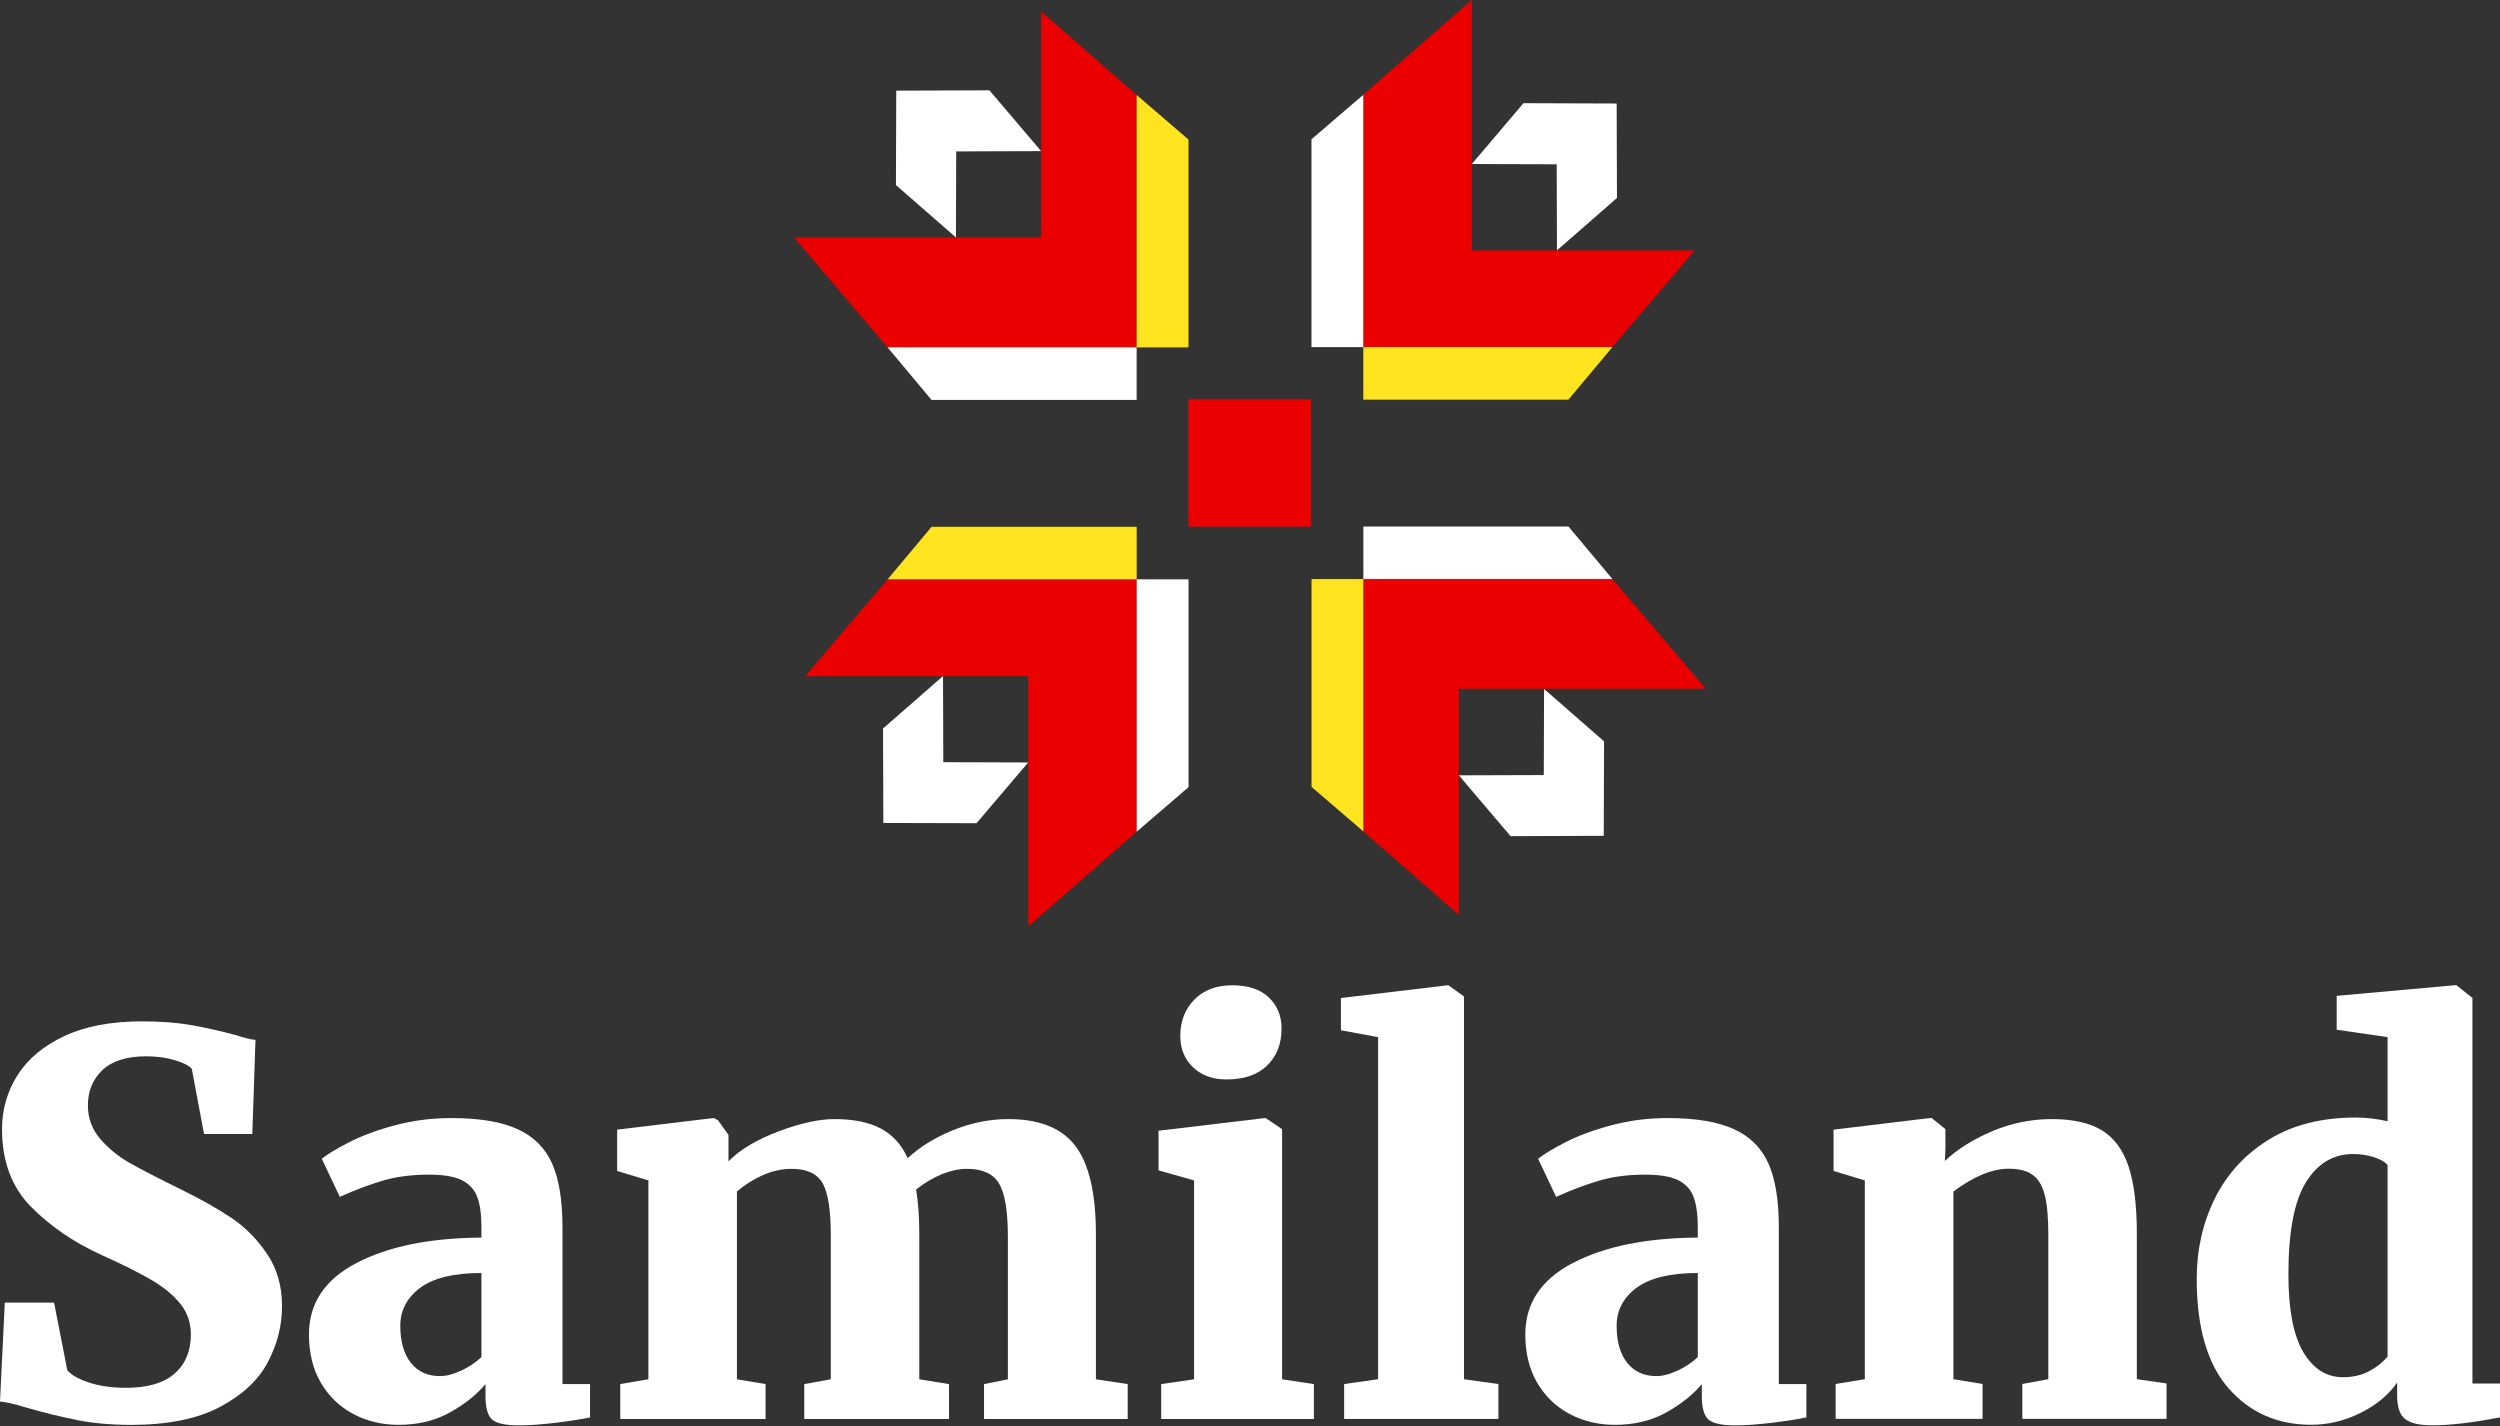
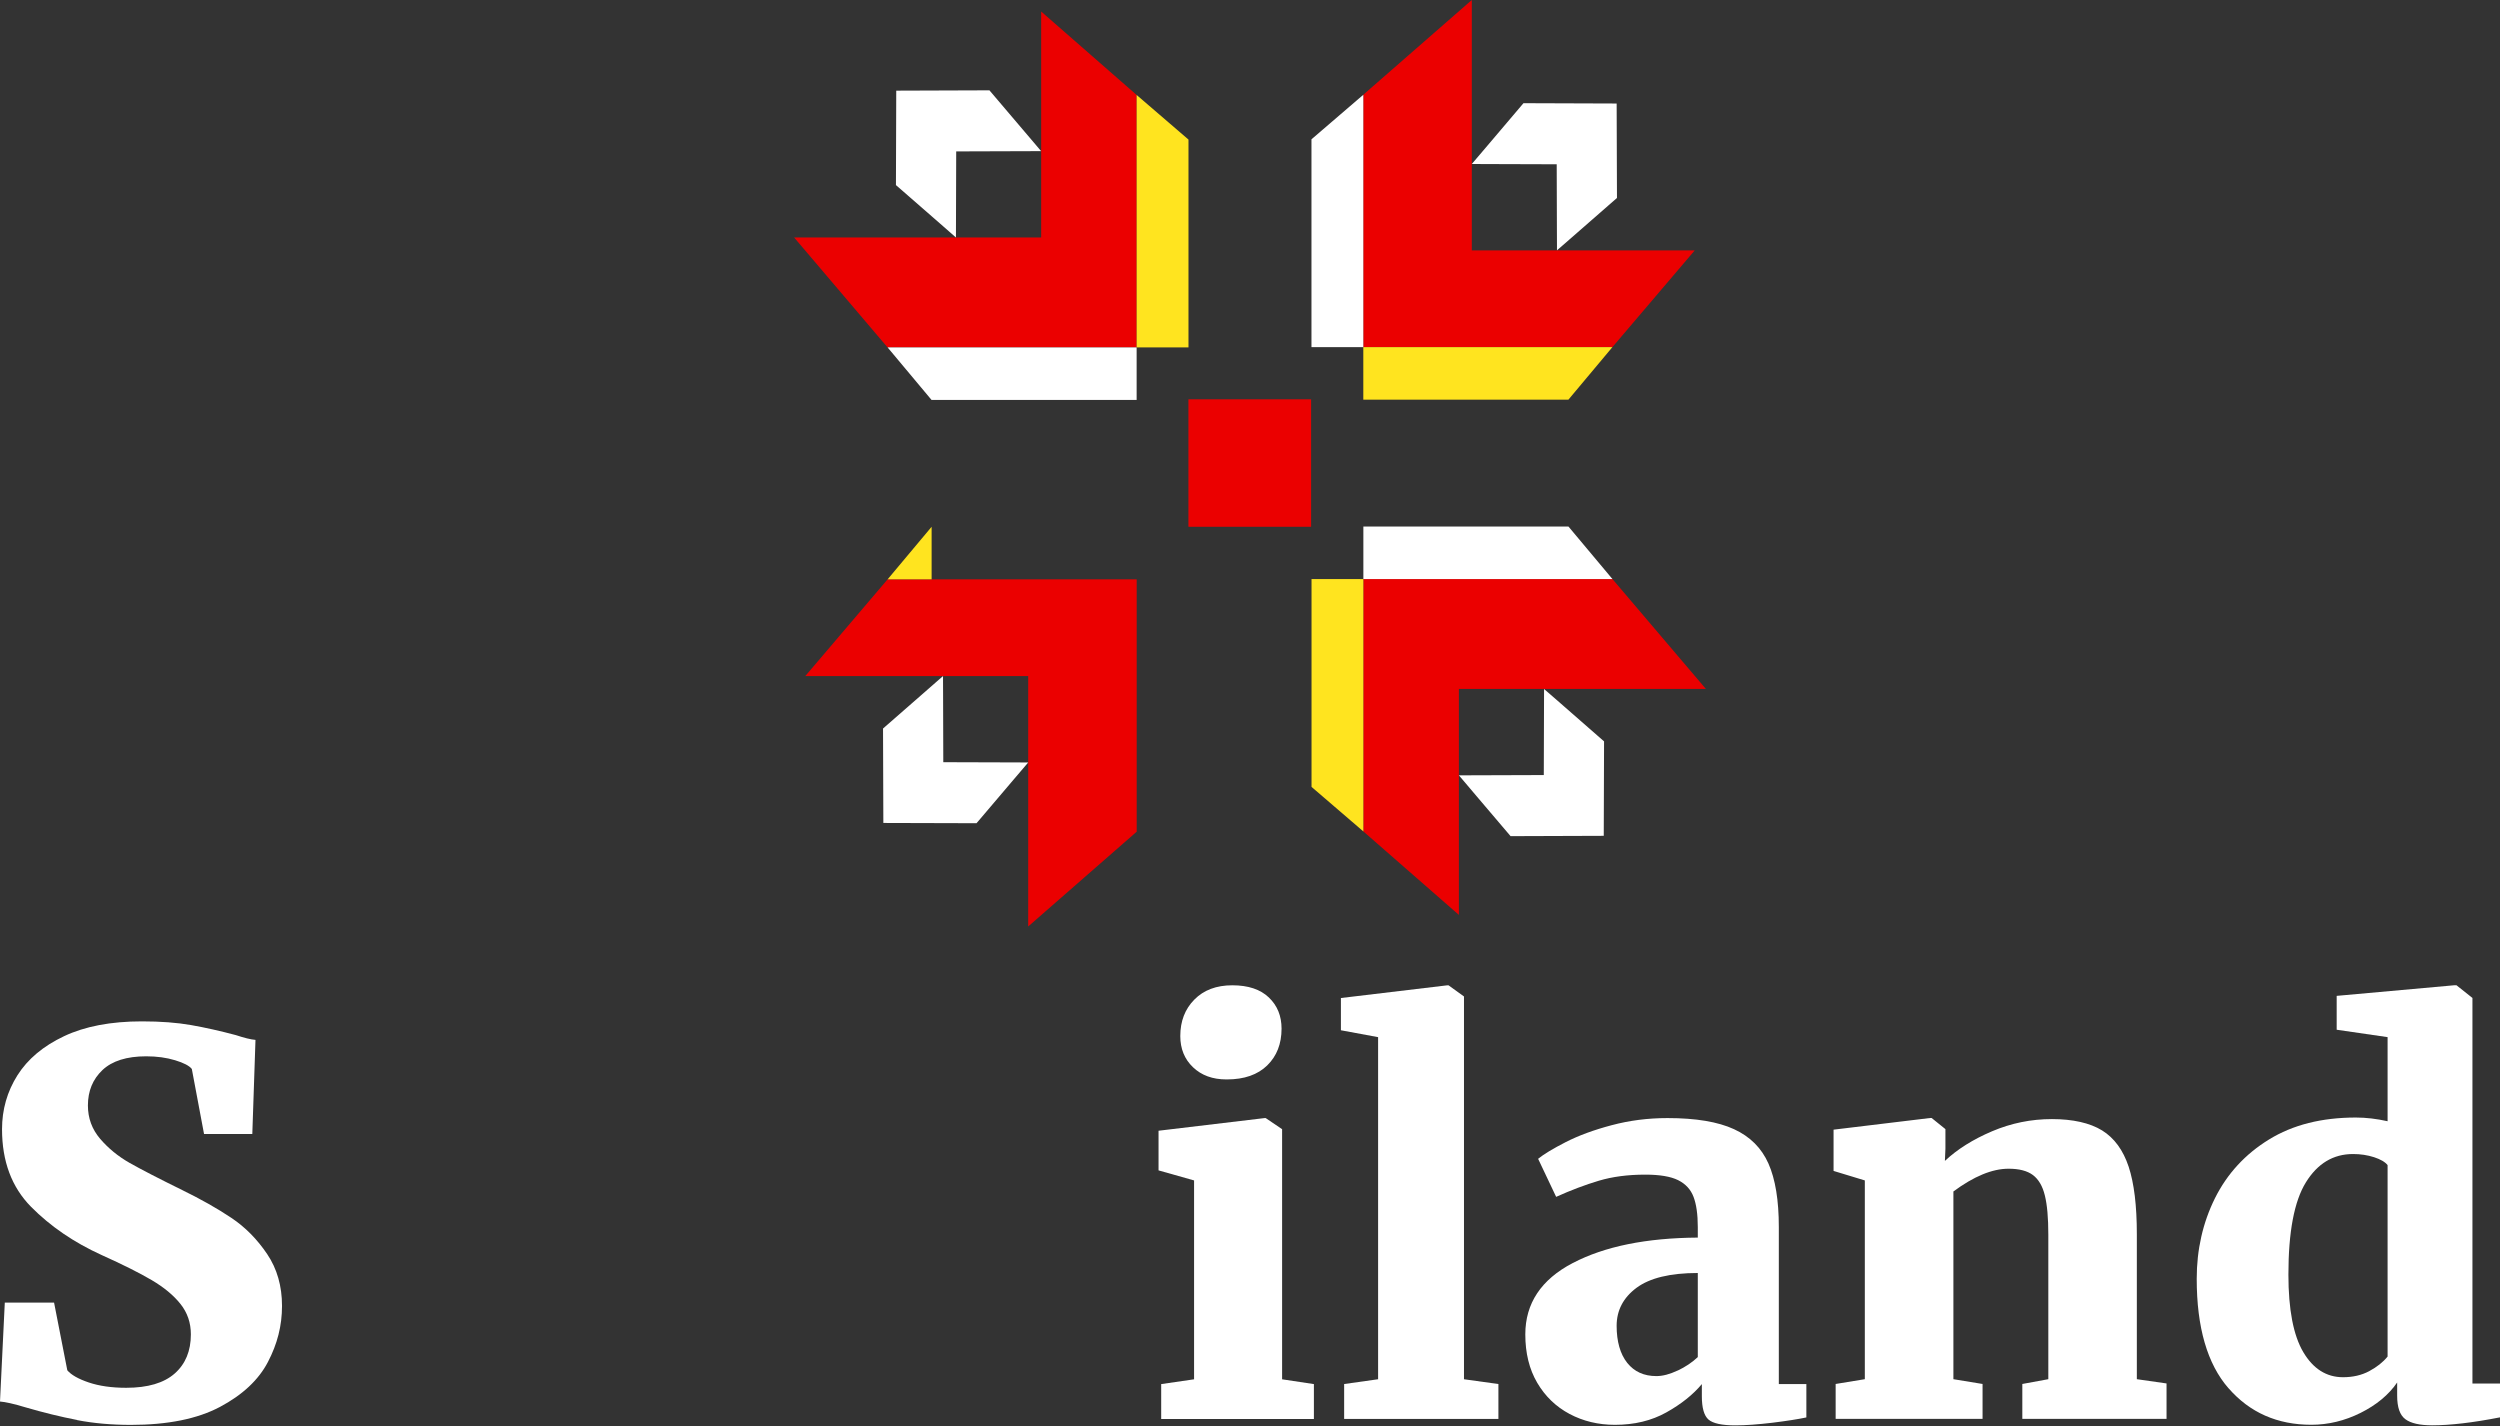
<svg xmlns="http://www.w3.org/2000/svg" width="170" height="97" viewBox="0 0 170 97" fill="none">
  <rect x="0" y="0" width="170" height="97" fill="#333333" stroke="none" />
  <g clip-path="url(#clip0_903_1776)">
    <path d="M115.242 17.026H100.082V0L92.705 6.44V23.606H109.642L115.242 17.026Z" fill="#EB0000" />
    <path d="M89.18 9.473V23.606H92.705V6.444L89.18 9.473Z" fill="white" />
    <path d="M106.65 27.179H92.705V23.606H109.642L106.65 27.179Z" fill="#FFE41F" />
    <path d="M109.932 7.039L103.596 7.017L101.047 10.02L100.169 11.05L100.082 11.152H100.169L101.05 11.156L105.856 11.171L105.87 15.777L105.874 16.67V17.023L106.28 16.67L107.296 15.784L109.954 13.461L109.932 7.039Z" fill="white" />
    <path d="M70.799 0.783V16.148H54L60.354 23.625H77.291V6.458L70.799 0.783Z" fill="#EB0000" />
    <path d="M63.346 27.197H77.291V23.625H60.358L63.346 27.197Z" fill="white" />
    <path d="M80.817 9.491V23.625H77.291V6.458L80.817 9.491Z" fill="#FFE41F" />
    <path d="M60.945 6.164L60.924 12.586L63.887 15.17L64.902 16.06L65.004 16.148V16.06L65.007 15.166L65.022 10.296L69.566 10.281L70.448 10.278H70.796L70.448 9.866L69.573 8.837L67.281 6.142L60.945 6.164Z" fill="white" />
    <path d="M54.758 45.974H69.918V63L77.295 56.556V39.394H60.358L54.758 45.974Z" fill="#EB0000" />
-     <path d="M80.82 53.527V39.394H77.295V56.556L80.82 53.527Z" fill="white" />
-     <path d="M63.35 35.821H77.295V39.394H60.358L63.35 35.821Z" fill="#FFE41F" />
+     <path d="M63.35 35.821V39.394H60.358L63.35 35.821Z" fill="#FFE41F" />
    <path d="M60.068 55.961L66.404 55.979L68.953 52.98L69.831 51.95L69.918 51.847H69.831L68.95 51.844L64.144 51.829L64.13 47.22L64.126 46.33V45.974L63.72 46.326L62.704 47.216L60.046 49.539L60.068 55.961Z" fill="white" />
    <path d="M99.204 62.213V46.848H116L109.646 39.376H92.709V56.538L99.204 62.213Z" fill="#EB0000" />
    <path d="M106.654 35.803H92.709V39.376H109.646L106.654 35.803Z" fill="white" />
    <path d="M89.184 53.509V39.376H92.709V56.538L89.184 53.509Z" fill="#FFE41F" />
    <path d="M109.055 56.836L109.076 50.414L106.117 47.826L105.098 46.94L104.996 46.852V46.94L104.993 47.834L104.978 52.704L100.434 52.719L99.552 52.722H99.204L99.552 53.13L100.427 54.163L102.719 56.858L109.055 56.836Z" fill="white" />
    <path d="M89.155 27.153H80.813V35.821H89.155V27.153Z" fill="#EB0000" />
  </g>
  <path d="M5.245 96.559C4.129 96.344 2.957 96.056 1.731 95.698C0.937 95.459 0.358 95.329 0 95.304L0.326 88.579H3.677L4.577 93.18C4.842 93.493 5.327 93.769 6.039 94.009C6.748 94.248 7.595 94.37 8.581 94.37C10.047 94.37 11.146 94.045 11.879 93.399C12.612 92.754 12.979 91.864 12.979 90.739C12.979 89.947 12.743 89.261 12.274 88.672C11.806 88.083 11.159 87.547 10.328 87.055C9.497 86.564 8.361 85.995 6.919 85.346C5.021 84.484 3.417 83.384 2.105 82.056C0.794 80.724 0.138 78.969 0.138 76.788C0.138 75.448 0.489 74.225 1.185 73.121C1.881 72.02 2.94 71.13 4.358 70.46C5.775 69.79 7.542 69.453 9.656 69.453C10.93 69.453 12.042 69.538 12.991 69.705C13.94 69.871 14.958 70.099 16.037 70.387C16.616 70.578 17.059 70.688 17.373 70.712L17.157 77.113H13.875L13.044 72.69C12.877 72.475 12.498 72.276 11.908 72.097C11.317 71.918 10.666 71.829 9.941 71.829C8.617 71.829 7.628 72.142 6.968 72.763C6.308 73.389 5.978 74.189 5.978 75.172C5.978 76.033 6.255 76.788 6.809 77.438C7.363 78.084 8.031 78.632 8.809 79.075C9.591 79.517 10.784 80.135 12.396 80.927C13.671 81.552 14.783 82.178 15.732 82.815C16.681 83.449 17.491 84.273 18.167 85.276C18.843 86.28 19.177 87.457 19.177 88.802C19.177 90.146 18.86 91.389 18.22 92.612C17.585 93.834 16.493 94.853 14.958 95.67C13.419 96.486 11.399 96.892 8.902 96.892C7.579 96.892 6.361 96.783 5.241 96.567L5.245 96.559Z" fill="white" />
-   <path d="M24.247 85.882C26.398 84.757 29.228 84.18 32.738 84.156V83.437C32.738 82.576 32.641 81.889 32.449 81.386C32.258 80.882 31.908 80.504 31.403 80.252C30.898 80.001 30.152 79.875 29.167 79.875C27.99 79.875 26.935 80.013 26.011 80.289C25.086 80.565 24.117 80.931 23.107 81.386L21.881 78.799C22.264 78.486 22.891 78.108 23.755 77.665C24.618 77.223 25.66 76.837 26.874 76.516C28.088 76.191 29.354 76.029 30.678 76.029C32.6 76.029 34.107 76.28 35.202 76.784C36.298 77.288 37.076 78.067 37.544 79.123C38.012 80.179 38.248 81.617 38.248 83.437V94.118H40.122V96.385C39.568 96.502 38.798 96.624 37.813 96.746C36.827 96.864 35.984 96.925 35.288 96.925C34.376 96.925 33.769 96.791 33.467 96.531C33.166 96.267 33.015 95.739 33.015 94.947V94.118C32.413 94.837 31.61 95.479 30.6 96.043C29.59 96.608 28.426 96.888 27.102 96.888C25.974 96.888 24.944 96.64 24.019 96.149C23.095 95.657 22.362 94.951 21.82 94.029C21.279 93.107 21.01 92.01 21.01 90.739C21.01 88.631 22.085 87.011 24.235 85.886L24.247 85.882ZM31.37 93.2C31.899 92.948 32.356 92.644 32.738 92.282V86.564C30.865 86.564 29.476 86.901 28.572 87.571C27.672 88.241 27.22 89.106 27.22 90.158C27.22 91.21 27.46 92.075 27.941 92.676C28.422 93.278 29.081 93.574 29.924 93.574C30.356 93.574 30.837 93.448 31.366 93.196L31.37 93.2Z" fill="white" />
-   <path d="M42.182 94.114L44.092 93.789V80.269L41.967 79.623V76.817L48.527 76.025L48.816 76.167L49.537 77.174V78.973C50.307 78.181 51.435 77.507 52.925 76.942C54.416 76.378 55.691 76.098 56.745 76.098C58.045 76.098 59.095 76.313 59.902 76.743C60.708 77.174 61.315 77.848 61.722 78.758C62.541 77.99 63.567 77.357 64.805 76.853C66.043 76.35 67.297 76.098 68.572 76.098C70.685 76.098 72.209 76.711 73.133 77.933C74.057 79.156 74.522 81.158 74.522 83.94V93.793L76.684 94.118V96.49H66.914V94.118L68.535 93.793V84.082C68.535 82.356 68.336 81.158 67.941 80.488C67.546 79.818 66.817 79.481 65.758 79.481C64.699 79.481 63.498 79.948 62.296 80.882C62.439 81.767 62.512 82.787 62.512 83.94V93.793L64.532 94.118V96.49H54.689V94.118L56.493 93.793V83.977C56.493 82.275 56.306 81.101 55.935 80.451C55.56 79.806 54.86 79.481 53.825 79.481C53.154 79.481 52.486 79.631 51.826 79.932C51.166 80.232 50.592 80.598 50.111 81.028V93.793L52.058 94.118V96.49H42.178V94.118L42.182 94.114Z" fill="white" />
  <path d="M81.197 80.269L78.781 79.586V76.89L85.994 76.029H86.067L87.183 76.784V93.793L89.345 94.118V96.49H78.961V94.118L81.197 93.793V80.273V80.269ZM81.123 72.572C80.545 72.02 80.26 71.313 80.26 70.452C80.26 69.445 80.577 68.617 81.217 67.971C81.852 67.325 82.711 67 83.795 67C84.878 67 85.705 67.276 86.283 67.829C86.861 68.381 87.146 69.088 87.146 69.949C87.146 70.98 86.82 71.813 86.173 72.446C85.525 73.08 84.609 73.401 83.432 73.401H83.396C82.459 73.401 81.701 73.125 81.123 72.572Z" fill="white" />
  <path d="M93.707 70.525L91.182 70.058V67.865L98.394 67.004H98.504L99.551 67.76V93.789L101.892 94.114V96.486H91.402V94.114L93.711 93.789V70.525H93.707Z" fill="white" />
  <path d="M106.959 85.882C109.109 84.757 111.939 84.18 115.45 84.156V83.437C115.45 82.576 115.352 81.889 115.16 81.386C114.969 80.882 114.619 80.504 114.114 80.252C113.609 80.001 112.864 79.875 111.878 79.875C110.701 79.875 109.646 80.013 108.722 80.289C107.797 80.565 106.828 80.931 105.818 81.386L104.592 78.799C104.975 78.486 105.602 78.108 106.466 77.665C107.329 77.223 108.372 76.837 109.585 76.516C110.799 76.191 112.065 76.029 113.389 76.029C115.311 76.029 116.818 76.28 117.913 76.784C119.009 77.288 119.787 78.067 120.255 79.123C120.723 80.179 120.96 81.617 120.96 83.437V94.118H122.833V96.385C122.279 96.502 121.509 96.624 120.524 96.746C119.538 96.864 118.695 96.925 117.999 96.925C117.087 96.925 116.48 96.791 116.179 96.531C115.877 96.267 115.726 95.739 115.726 94.947V94.118C115.124 94.837 114.322 95.479 113.312 96.043C112.302 96.608 111.137 96.888 109.813 96.888C108.685 96.888 107.655 96.64 106.73 96.149C105.806 95.657 105.073 94.951 104.531 94.029C103.99 93.107 103.721 92.01 103.721 90.739C103.721 88.631 104.796 87.011 106.946 85.886L106.959 85.882ZM114.081 93.2C114.611 92.948 115.067 92.644 115.45 92.282V86.564C113.576 86.564 112.188 86.901 111.283 87.571C110.383 88.241 109.931 89.106 109.931 90.158C109.931 91.21 110.172 92.075 110.652 92.676C111.133 93.278 111.793 93.574 112.636 93.574C113.067 93.574 113.548 93.448 114.077 93.196L114.081 93.2Z" fill="white" />
  <path d="M126.808 80.269L124.682 79.623V76.817L131.243 76.025H131.353L132.289 76.78V78.112L132.253 78.941C133.096 78.149 134.163 77.478 135.462 76.926C136.761 76.374 138.117 76.098 139.534 76.098C140.951 76.098 142.112 76.358 142.943 76.869C143.773 77.385 144.372 78.206 144.747 79.331C145.121 80.46 145.305 81.991 145.305 83.932V93.785L147.325 94.074V96.482H137.518V94.11L139.286 93.785V83.969C139.286 82.819 139.208 81.926 139.049 81.288C138.895 80.655 138.622 80.192 138.239 79.903C137.852 79.615 137.302 79.473 136.582 79.473C135.474 79.473 134.224 79.989 132.831 81.02V93.785L134.814 94.11V96.482H124.824V94.11L126.808 93.785V80.265V80.269Z" fill="white" />
  <path d="M151.539 94.403C150.098 92.75 149.377 90.268 149.377 86.958C149.377 84.968 149.792 83.14 150.619 81.475C151.45 79.81 152.676 78.478 154.296 77.483C155.917 76.487 157.884 75.992 160.193 75.992C160.89 75.992 161.611 76.077 162.356 76.244V70.525L158.894 70.022V67.719L166.864 67H167.043L168.126 67.861V94.078H170V96.38C168.151 96.742 166.612 96.921 165.386 96.921C164.543 96.921 163.936 96.783 163.565 96.506C163.191 96.23 163.007 95.698 163.007 94.906V94.009C162.429 94.849 161.602 95.536 160.519 96.076C159.436 96.616 158.32 96.884 157.168 96.884C154.858 96.884 152.985 96.056 151.543 94.403H151.539ZM161.114 93.233C161.631 92.957 162.046 92.628 162.356 92.246V79.229C162.189 79.014 161.879 78.835 161.435 78.689C160.992 78.547 160.515 78.474 160.01 78.474C158.662 78.474 157.595 79.115 156.801 80.399C156.007 81.682 155.612 83.774 155.612 86.674C155.612 89.046 155.95 90.804 156.622 91.941C157.294 93.079 158.198 93.651 159.326 93.651C159.998 93.651 160.592 93.513 161.11 93.237L161.114 93.233Z" fill="white" />
  <defs>
    <clipPath id="clip0_903_1776">
      <rect width="62" height="63" fill="white" transform="translate(54)" />
    </clipPath>
  </defs>
</svg>